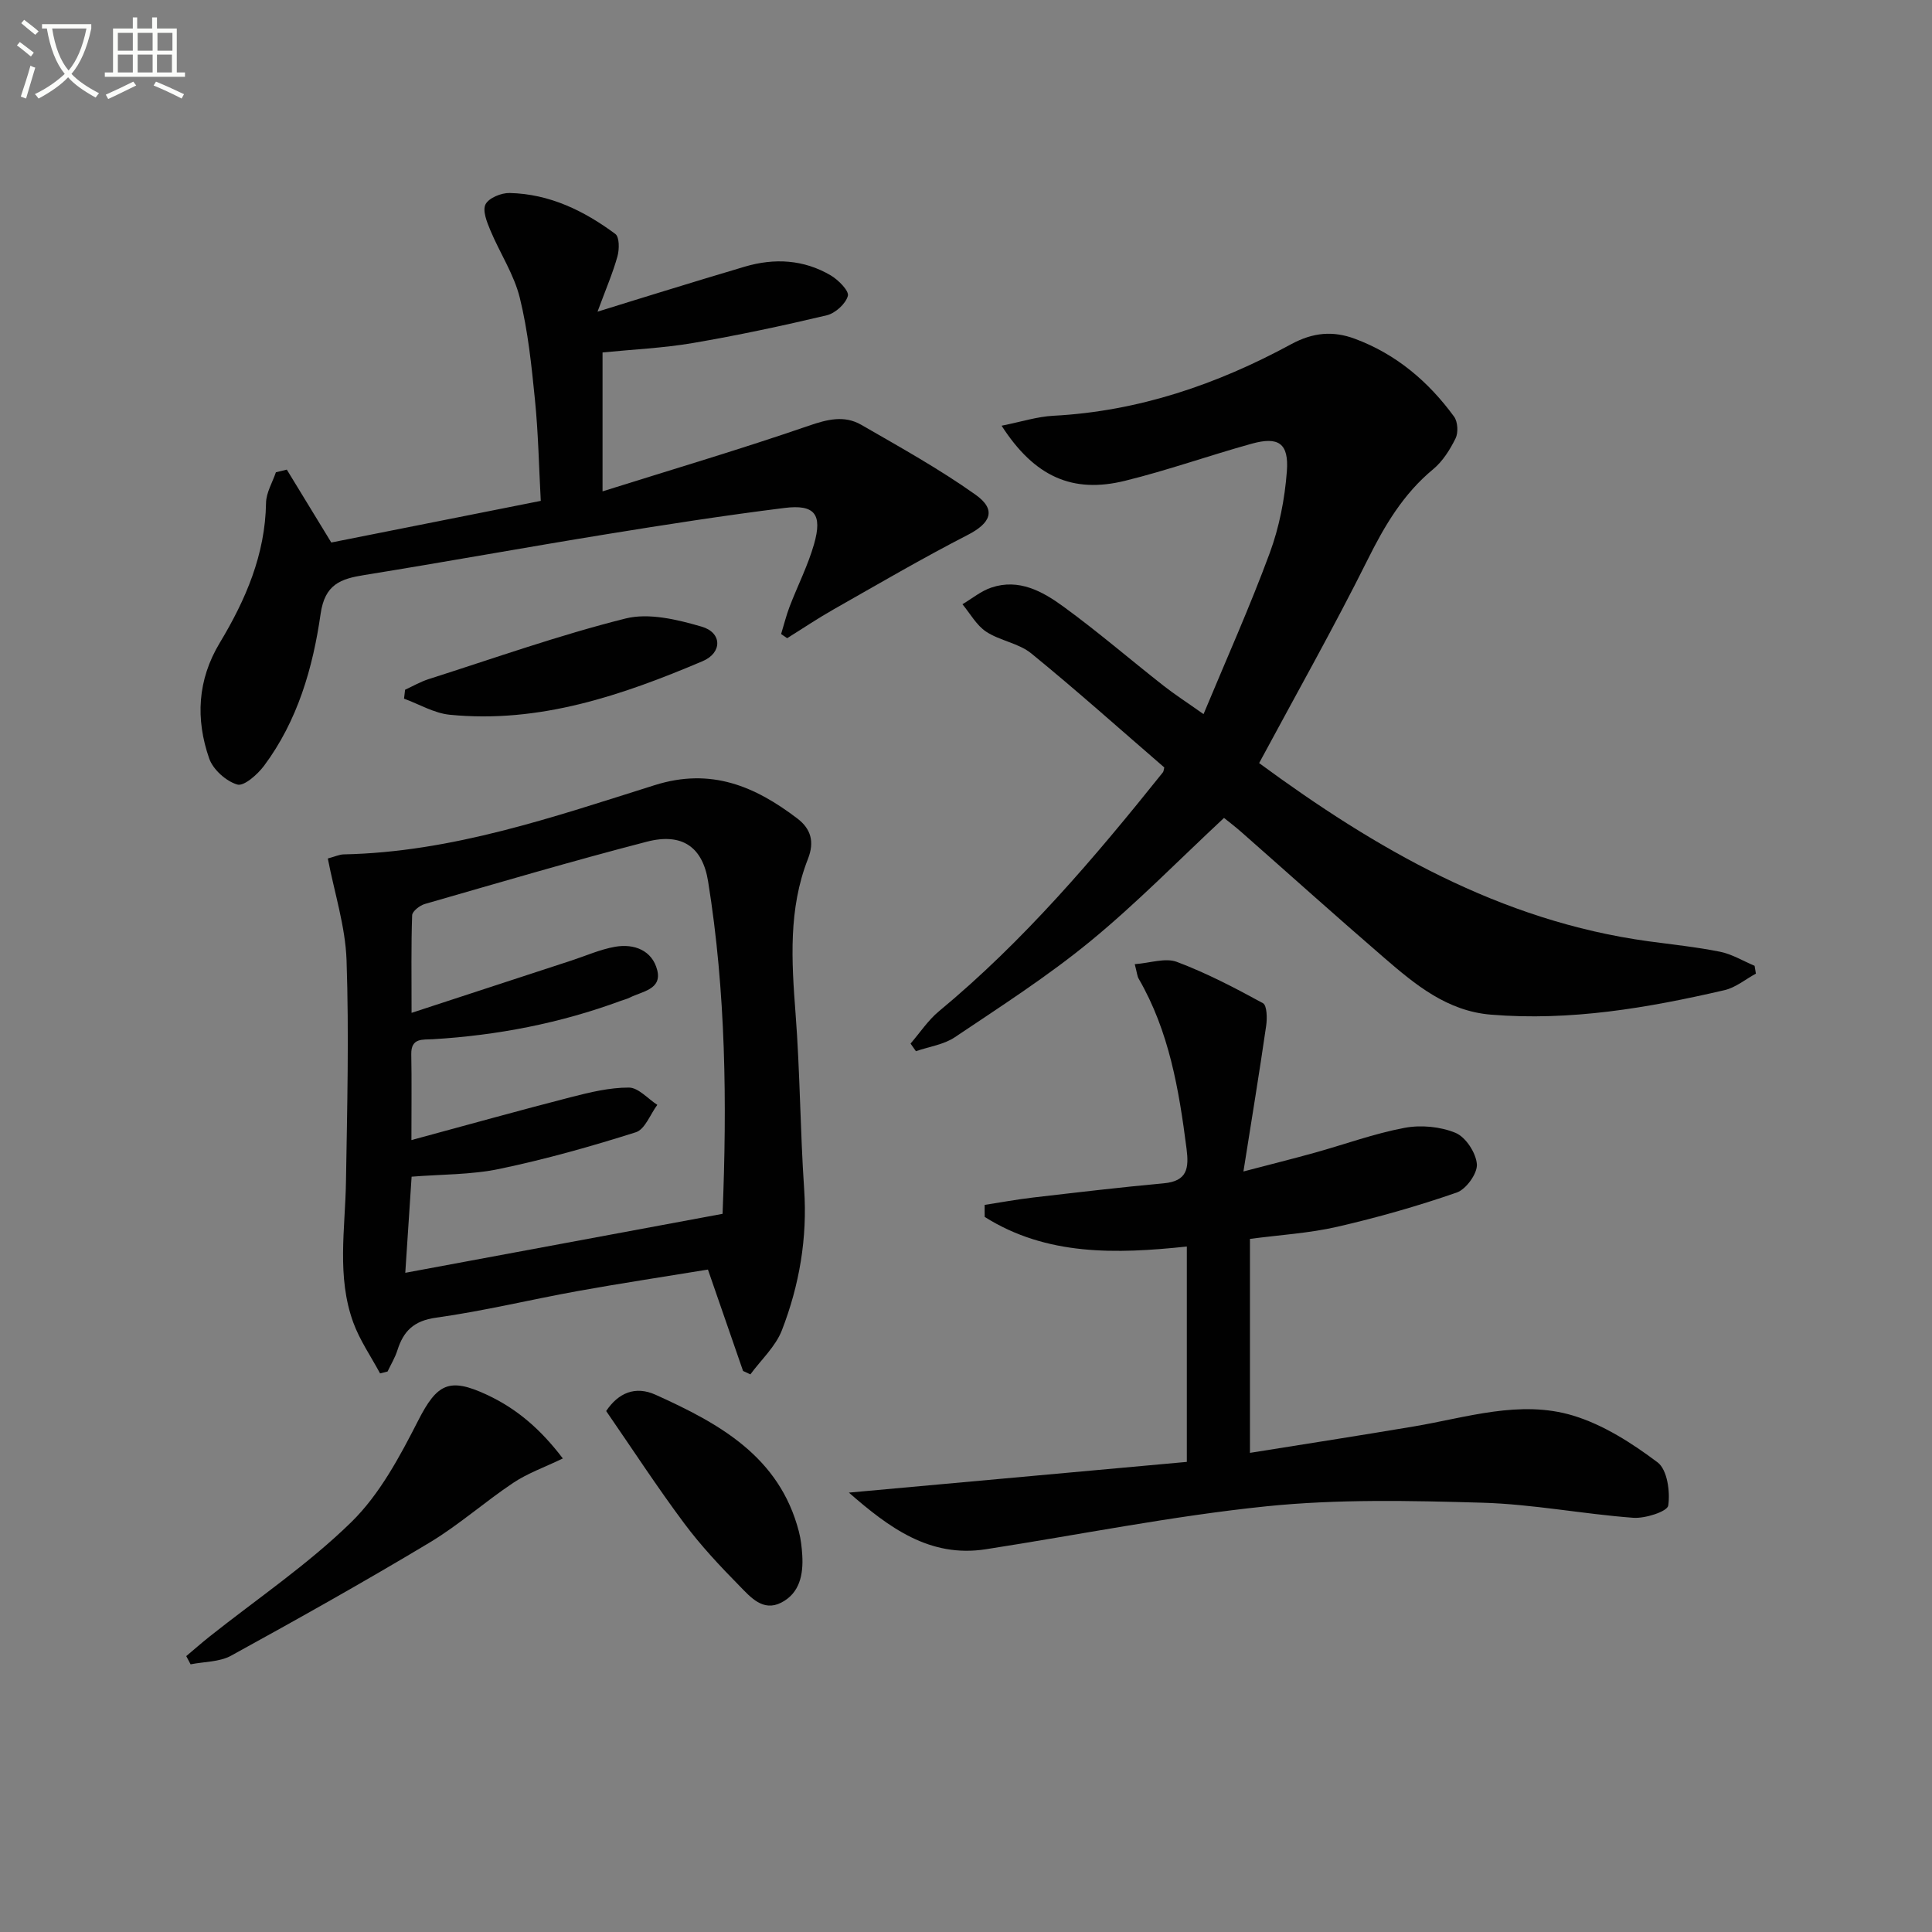
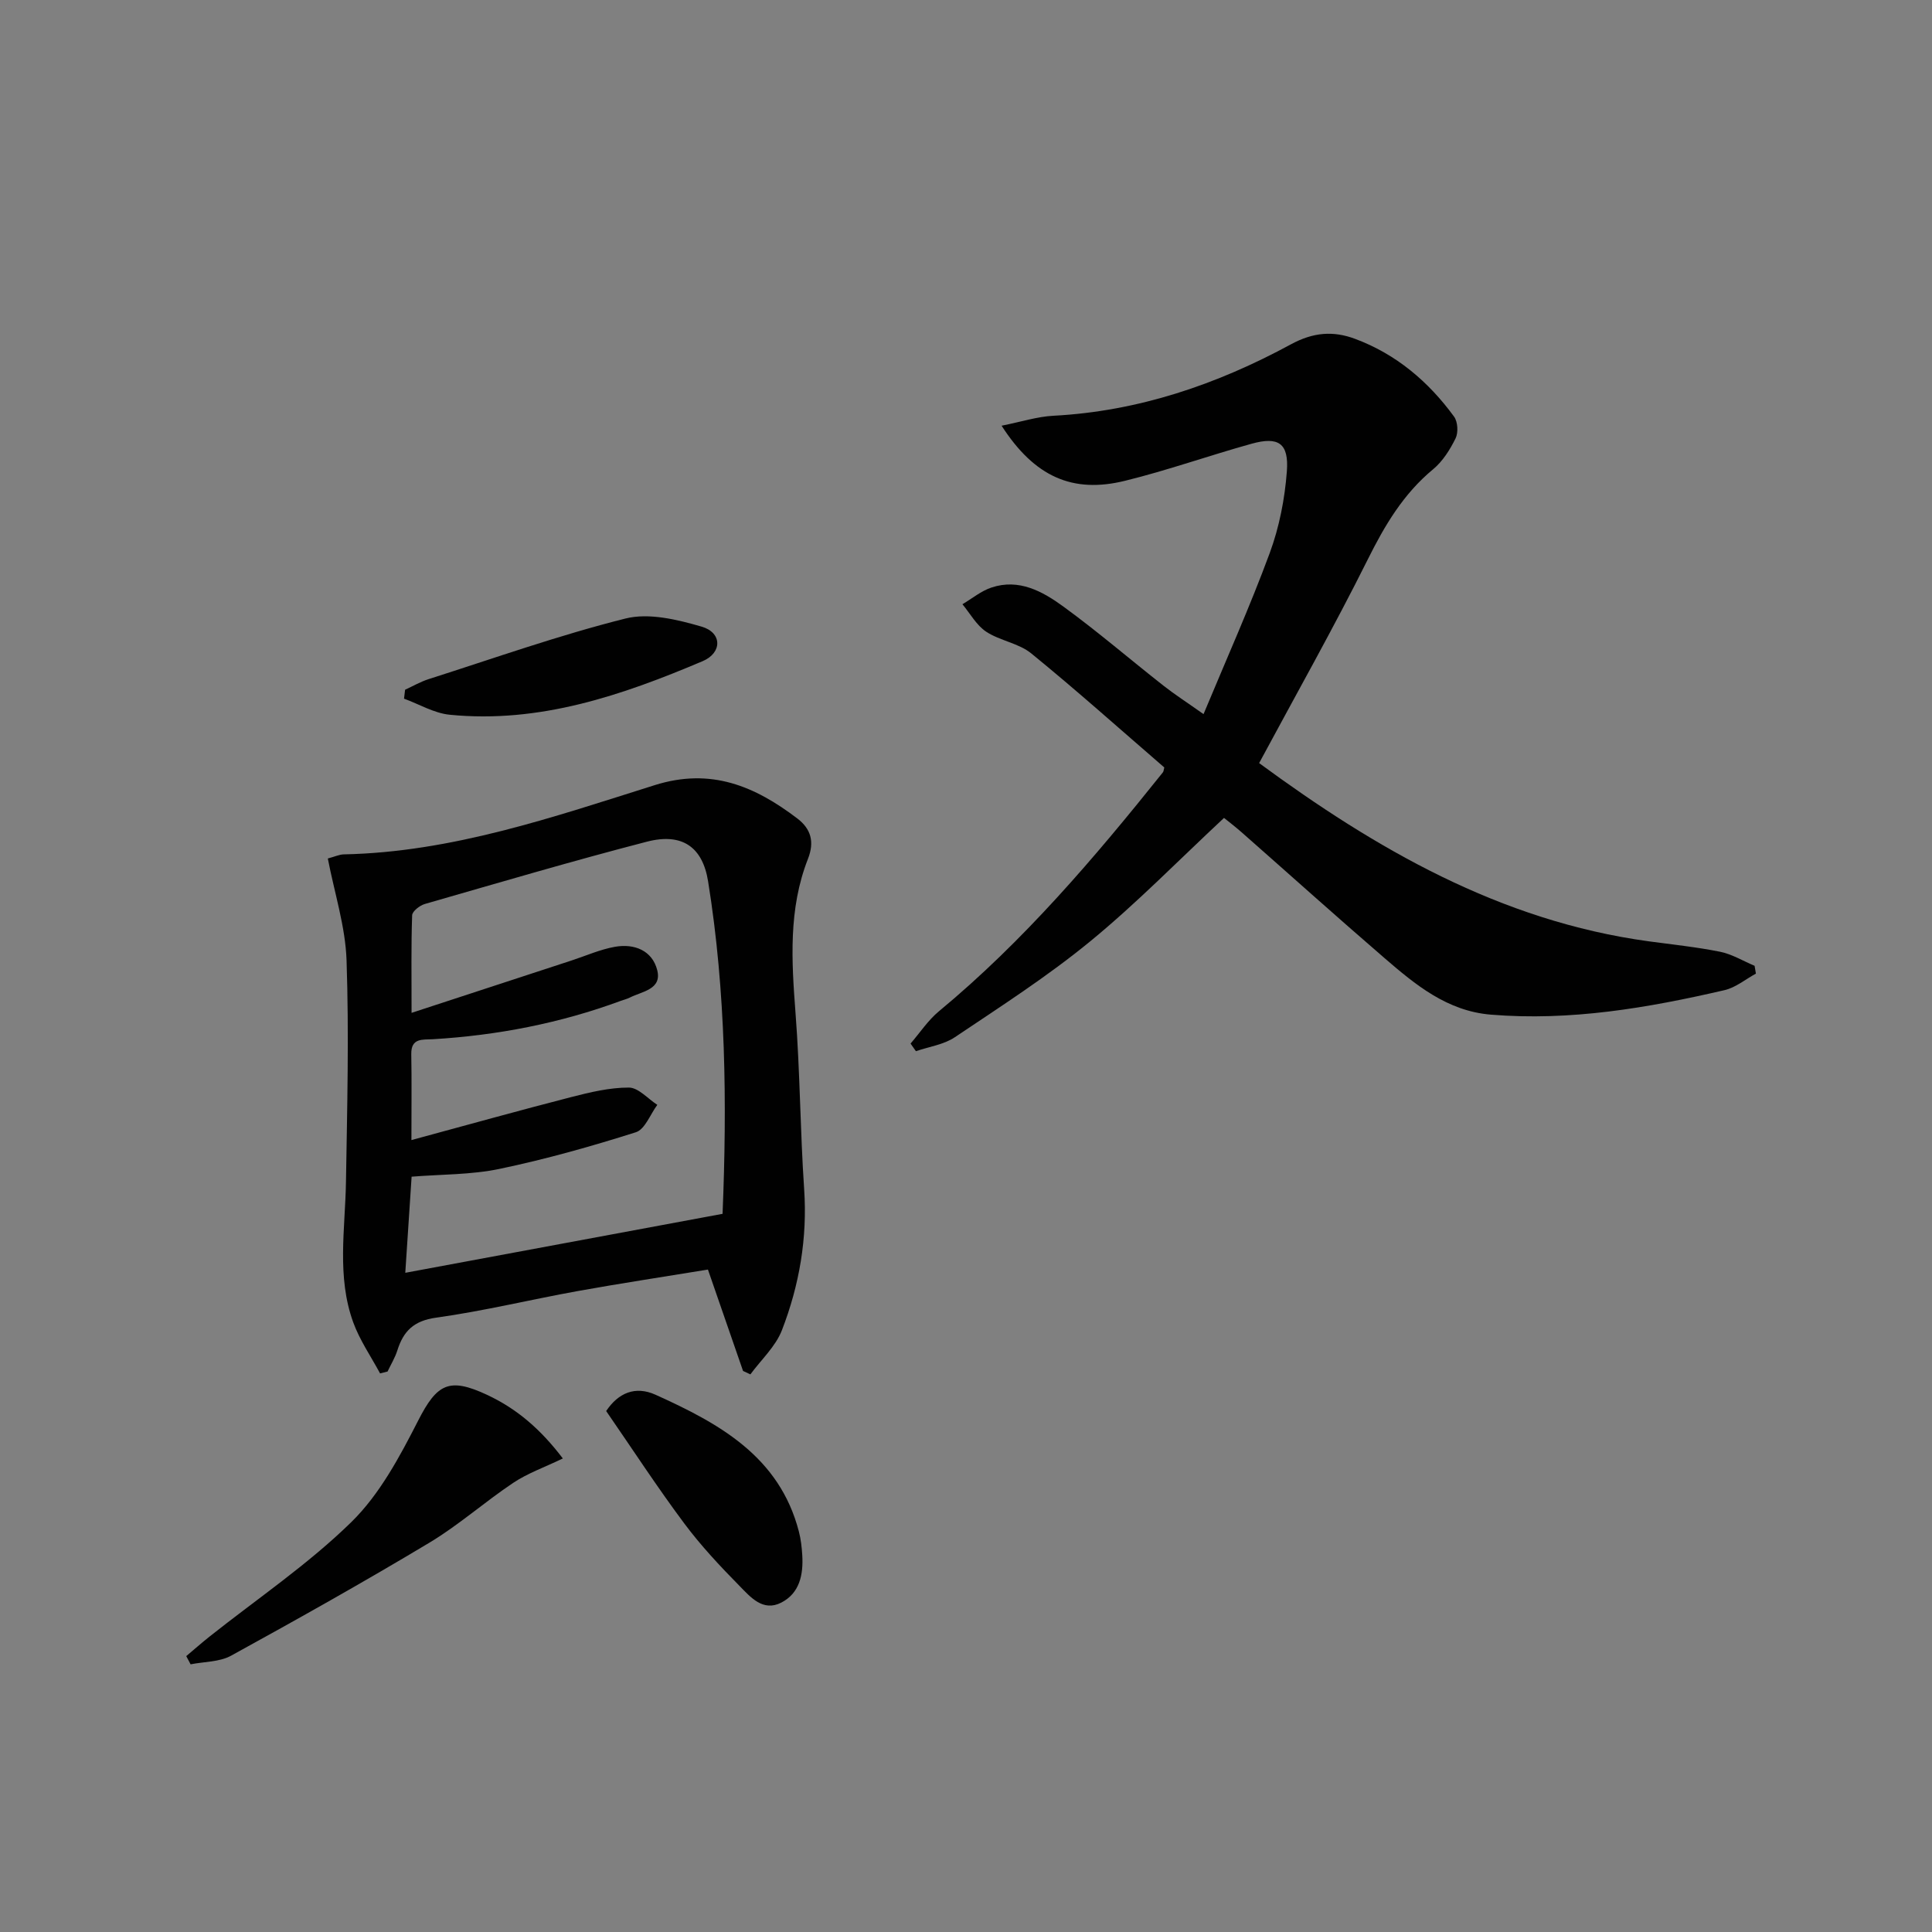
<svg xmlns="http://www.w3.org/2000/svg" enable-background="new 0 0 400 400" viewBox="0 0 400 400">
  <rect x="0" y="0" width="400" height="400" fill="#808080" stroke="none" />
-   <path d="m6.4 11.7c-1-.8-1.9-1.6-2.9-2.3l.6-.7c.9.7 1.9 1.4 2.9 2.2zm-2.1 8.3c.7-2.1 1.4-4.2 2-6.4.2.1.6.3 1 .4-.7 2.3-1.3 4.4-1.9 6.4zm3-12.8c-1.1-.9-2.1-1.7-2.9-2.4l.6-.7c1 .8 2 1.5 3 2.4zm1.4-1.3v-.9h10.2v.9c-.9 4.2-2.3 7.3-4.1 9.4 1.3 1.4 3.2 2.7 5.7 4-.2.2-.4.5-.7.9-2.5-1.4-4.4-2.7-5.7-4.2-1.4 1.5-3.5 3-6.1 4.4 0 0 0 0-.1-.1-.3-.4-.5-.7-.7-.8 2.7-1.3 4.7-2.8 6.2-4.2-1.8-2.2-3-5.3-3.7-9.4zm9.2 0h-7.1c.6 3.8 1.7 6.7 3.4 8.7 1.7-2 2.9-4.8 3.7-8.7z" fill="#fbfcfa" />
-   <path d="m31.6 3.6h.9v2.3h4.1v9.1h1.7v.9h-16.6v-.9h1.7v-9.1h4.1v-2.3h.9v2.3h3.1v-2.3zm-4 13.3.6.8c-1.9.9-3.8 1.9-5.8 2.8-.2-.3-.3-.6-.5-.9 2-.9 3.9-1.8 5.7-2.7zm-3.2-10.1v3.7h3.1v-3.7zm0 4.5v3.7h3.1v-3.7zm4.1-4.5v3.7h3.1v-3.7zm0 4.5v3.7h3.1v-3.7zm9.1 9.1c-2.1-1.1-4.1-2-5.8-2.7l.5-.8c2.2.9 4.1 1.8 5.8 2.6zm-1.9-13.6h-3.1v3.7h3.1zm-3.2 4.5v3.7h3.1v-3.7z" fill="#fbfcfa" />
  <g fill="#010101">
-     <path d="m207.37 88.14c4.06-.81 7.35-1.88 10.69-2.06 17.64-.92 33.91-6.49 49.23-14.8 4.61-2.5 8.74-2.81 13.25-1.13 8.52 3.17 15.21 8.85 20.51 16.11.77 1.06.9 3.29.32 4.48-1.15 2.34-2.66 4.75-4.63 6.39-6.2 5.12-10.06 11.66-13.6 18.78-7.04 14.11-14.8 27.85-22.45 42.08 24.05 17.68 49.86 32.69 80.66 36.9 4.93.67 9.9 1.18 14.77 2.16 2.48.5 4.77 1.91 7.15 2.91.09.54.18 1.08.27 1.62-2.16 1.17-4.19 2.89-6.5 3.42-15.91 3.69-31.94 6.43-48.39 5.07-9.04-.75-15.61-6.19-22.04-11.74-9.96-8.59-19.74-17.38-29.61-26.07-1.23-1.08-2.53-2.07-3.58-2.92-9.33 8.69-18.06 17.64-27.66 25.52-8.84 7.26-18.54 13.49-28.06 19.88-2.3 1.55-5.36 1.96-8.07 2.9-.37-.53-.74-1.05-1.11-1.58 1.95-2.25 3.62-4.82 5.88-6.69 17.55-14.53 32.2-31.76 46.36-49.46.18-.23.18-.61.29-1.02-9.14-7.89-18.16-15.97-27.54-23.61-2.6-2.12-6.47-2.61-9.33-4.49-2.01-1.33-3.31-3.75-4.92-5.69 2-1.18 3.87-2.75 6.02-3.46 5.68-1.9 10.57.8 14.85 3.92 7.12 5.18 13.81 10.95 20.74 16.39 2.34 1.84 4.86 3.46 8.31 5.9 4.74-11.39 9.6-22.23 13.7-33.34 1.98-5.36 3.12-11.21 3.55-16.92.44-5.82-1.73-7.26-7.26-5.73-8.78 2.43-17.4 5.51-26.24 7.68-10.86 2.68-18.75-.82-25.56-11.4z" />
+     <path d="m207.37 88.14c4.06-.81 7.35-1.88 10.69-2.06 17.64-.92 33.91-6.49 49.23-14.8 4.61-2.5 8.74-2.81 13.25-1.13 8.52 3.17 15.21 8.85 20.51 16.11.77 1.06.9 3.29.32 4.48-1.15 2.34-2.66 4.75-4.63 6.39-6.2 5.12-10.06 11.66-13.6 18.78-7.04 14.11-14.8 27.85-22.45 42.08 24.05 17.68 49.86 32.69 80.66 36.9 4.93.67 9.9 1.18 14.77 2.16 2.48.5 4.77 1.91 7.15 2.91.09.54.18 1.08.27 1.62-2.16 1.17-4.19 2.89-6.5 3.42-15.91 3.69-31.94 6.43-48.39 5.07-9.04-.75-15.61-6.19-22.04-11.74-9.96-8.59-19.74-17.38-29.61-26.07-1.23-1.08-2.53-2.07-3.58-2.92-9.33 8.69-18.06 17.64-27.66 25.52-8.84 7.26-18.54 13.49-28.06 19.88-2.3 1.55-5.36 1.96-8.07 2.9-.37-.53-.74-1.05-1.11-1.58 1.95-2.25 3.62-4.82 5.88-6.69 17.55-14.53 32.2-31.76 46.36-49.46.18-.23.18-.61.29-1.02-9.14-7.89-18.16-15.97-27.54-23.61-2.6-2.12-6.47-2.61-9.33-4.49-2.01-1.33-3.31-3.75-4.92-5.69 2-1.18 3.87-2.75 6.02-3.46 5.68-1.9 10.57.8 14.85 3.92 7.12 5.18 13.81 10.95 20.74 16.39 2.34 1.84 4.86 3.46 8.31 5.9 4.74-11.39 9.6-22.23 13.7-33.34 1.98-5.36 3.12-11.21 3.55-16.92.44-5.82-1.73-7.26-7.26-5.73-8.78 2.43-17.4 5.51-26.24 7.68-10.86 2.68-18.75-.82-25.56-11.4" />
    <path d="m153.84 283.84c-2.36-6.82-4.73-13.65-7.27-20.99-9.03 1.48-18.02 2.84-26.96 4.45-9.79 1.77-19.49 4.14-29.33 5.51-4.62.64-6.75 2.78-8.01 6.77-.48 1.52-1.34 2.92-2.03 4.38-.52.13-1.03.26-1.55.39-1.88-3.5-4.2-6.85-5.55-10.55-3.46-9.5-1.67-19.36-1.51-29.13.25-15.29.64-30.59.12-45.86-.24-6.99-2.5-13.91-3.88-21.07 1.45-.38 2.37-.83 3.29-.85 22.43-.46 43.39-7.73 64.41-14.34 11.64-3.66 20.73.23 29.51 6.91 2.81 2.14 3.59 4.82 2.2 8.36-4.07 10.37-3.4 21.13-2.57 31.99.93 12.1.96 24.27 1.78 36.38.69 10.15-.99 19.88-4.6 29.21-1.31 3.39-4.31 6.12-6.53 9.15-.5-.22-1.01-.46-1.52-.71zm-68.66-47.8c11.71-3.17 22.35-6.14 33.04-8.89 3.93-1.01 7.99-1.99 11.99-1.98 1.96.01 3.92 2.31 5.88 3.58-1.46 1.95-2.55 5.07-4.44 5.67-9.27 2.94-18.68 5.59-28.2 7.58-5.9 1.24-12.09 1.12-18.23 1.62-.46 6.98-.89 13.49-1.31 19.9 22.37-4.16 43.98-8.18 65.69-12.21.93-22.83.7-45.92-3-68.86-1.14-7.07-5.35-10.08-12.66-8.19-15.41 3.99-30.68 8.5-45.98 12.9-1.05.3-2.6 1.51-2.63 2.34-.22 6.22-.12 12.46-.12 20.2 11.82-3.87 22.49-7.36 33.15-10.85 2.99-.98 5.91-2.29 8.98-2.83 3.99-.7 7.7.77 8.73 4.83 1.02 4.01-3.12 4.39-5.66 5.68-.59.3-1.25.45-1.87.68-12.56 4.64-25.56 7.15-38.91 7.95-2.11.13-4.54-.34-4.48 3.1.1 5.3.03 10.61.03 17.78z" />
-     <path d="m203.86 249.46c3.3-.51 6.59-1.12 9.9-1.51 9.05-1.05 18.11-2.13 27.18-2.96 4.89-.44 5.24-3.13 4.72-7.17-1.57-12.24-3.6-24.3-9.91-35.19-.31-.54-.35-1.25-.81-3.01 3.17-.23 6.33-1.37 8.72-.47 6.15 2.31 12.04 5.39 17.82 8.55.84.46.89 3.11.67 4.65-1.39 9.61-2.97 19.19-4.71 30.19 5.92-1.55 10.32-2.65 14.68-3.86 6.23-1.73 12.35-3.98 18.67-5.17 3.39-.64 7.41-.27 10.57 1.04 2.11.88 4.24 4.15 4.41 6.49.14 1.91-2.22 5.18-4.16 5.86-8.1 2.81-16.39 5.17-24.74 7.09-5.79 1.33-11.8 1.68-18.08 2.51v44.3c11.48-1.84 22.71-3.58 33.93-5.47 10.94-1.84 21.97-5.57 32.97-2.25 6.27 1.9 12.19 5.7 17.5 9.69 1.99 1.5 2.63 6.04 2.2 8.94-.18 1.23-4.78 2.72-7.26 2.53-10.43-.78-20.79-2.82-31.22-3.12-14.92-.43-29.97-.77-44.77.75-19.45 2-38.71 5.89-58.06 8.89-11.62 1.8-20.06-4.52-28.33-11.73 23.28-2.12 46.57-4.24 69.97-6.36 0-15.47 0-29.74 0-44.59-14.63 1.55-29.02 1.96-41.85-6.13-.02-.83-.01-1.66-.01-2.49z" />
-     <path d="m59.38 97.23c2.94 4.82 5.89 9.64 9.21 15.09 13.89-2.76 28.32-5.63 43.37-8.62-.38-7.05-.51-14-1.2-20.89-.71-7.09-1.44-14.26-3.14-21.15-1.2-4.86-4.13-9.27-6.09-13.96-.72-1.72-1.68-4.11-1-5.41.69-1.32 3.26-2.37 4.98-2.33 8.25.18 15.42 3.67 21.89 8.48.86.64.84 3.19.44 4.63-.96 3.44-2.39 6.76-4.13 11.46 5.48-1.7 9.63-3 13.8-4.27 5.56-1.7 11.11-3.41 16.68-5.05 6.16-1.82 12.2-1.48 17.78 1.79 1.59.93 3.85 3.21 3.57 4.26-.45 1.65-2.61 3.6-4.37 4.02-9.18 2.18-18.42 4.15-27.72 5.74-6.17 1.05-12.47 1.33-18.7 1.95v28.76c14.7-4.62 28.78-8.79 42.65-13.57 3.88-1.34 7.4-2.23 10.91-.21 8.01 4.62 16.14 9.13 23.66 14.47 4.41 3.13 3.15 5.89-1.65 8.35-9.4 4.83-18.54 10.18-27.74 15.4-3.28 1.86-6.41 3.97-9.61 5.96-.42-.29-.83-.58-1.25-.86.58-1.88 1.05-3.81 1.75-5.65 1.66-4.34 3.8-8.52 5.07-12.96 1.77-6.2.14-8.28-6.15-7.49-12.34 1.54-24.64 3.45-36.92 5.45-16.69 2.71-33.33 5.74-50.02 8.43-4.93.79-8.19 1.91-9.07 8.04-1.6 11.19-4.77 22.14-11.7 31.44-1.35 1.81-4.17 4.31-5.55 3.9-2.32-.68-5.02-3.1-5.82-5.39-2.84-8.16-2.44-16.26 2.19-23.95 5.36-8.9 9.41-18.26 9.58-28.96.03-2.13 1.33-4.24 2.04-6.35.74-.18 1.5-.37 2.26-.55z" />
    <path d="m116.53 301.96c-3.83 1.84-7.3 3.06-10.26 5.04-5.92 3.95-11.3 8.76-17.39 12.41-13.5 8.1-27.25 15.81-41.05 23.39-2.39 1.31-5.56 1.22-8.37 1.78-.3-.57-.6-1.13-.9-1.7 1.61-1.35 3.19-2.75 4.83-4.05 9.86-7.83 20.41-14.95 29.36-23.71 5.86-5.74 10.01-13.53 13.81-20.97 3.91-7.67 6.41-9.02 14.2-5.4 6.31 2.93 11.23 7.23 15.77 13.21z" />
    <path d="m125.5 292.14c2.5-3.74 6.01-5.28 10.23-3.37 13.17 5.95 25.64 12.77 29.67 28.32.41 1.58.6 3.25.7 4.88.24 4.02-.52 7.89-4.38 9.85-3.76 1.91-6.34-1.16-8.57-3.43-4.06-4.12-8.06-8.39-11.51-13.02-5.54-7.42-10.6-15.2-16.14-23.23z" />
    <path d="m83.87 142.8c1.62-.74 3.18-1.65 4.86-2.19 13.55-4.32 26.99-9.1 40.76-12.55 4.85-1.22 10.73.21 15.78 1.68 4.25 1.23 4.3 5.4.22 7.14-16.71 7.09-33.8 12.94-52.38 11.1-3.23-.32-6.31-2.18-9.46-3.33.07-.62.15-1.24.22-1.85z" />
  </g>
</svg>